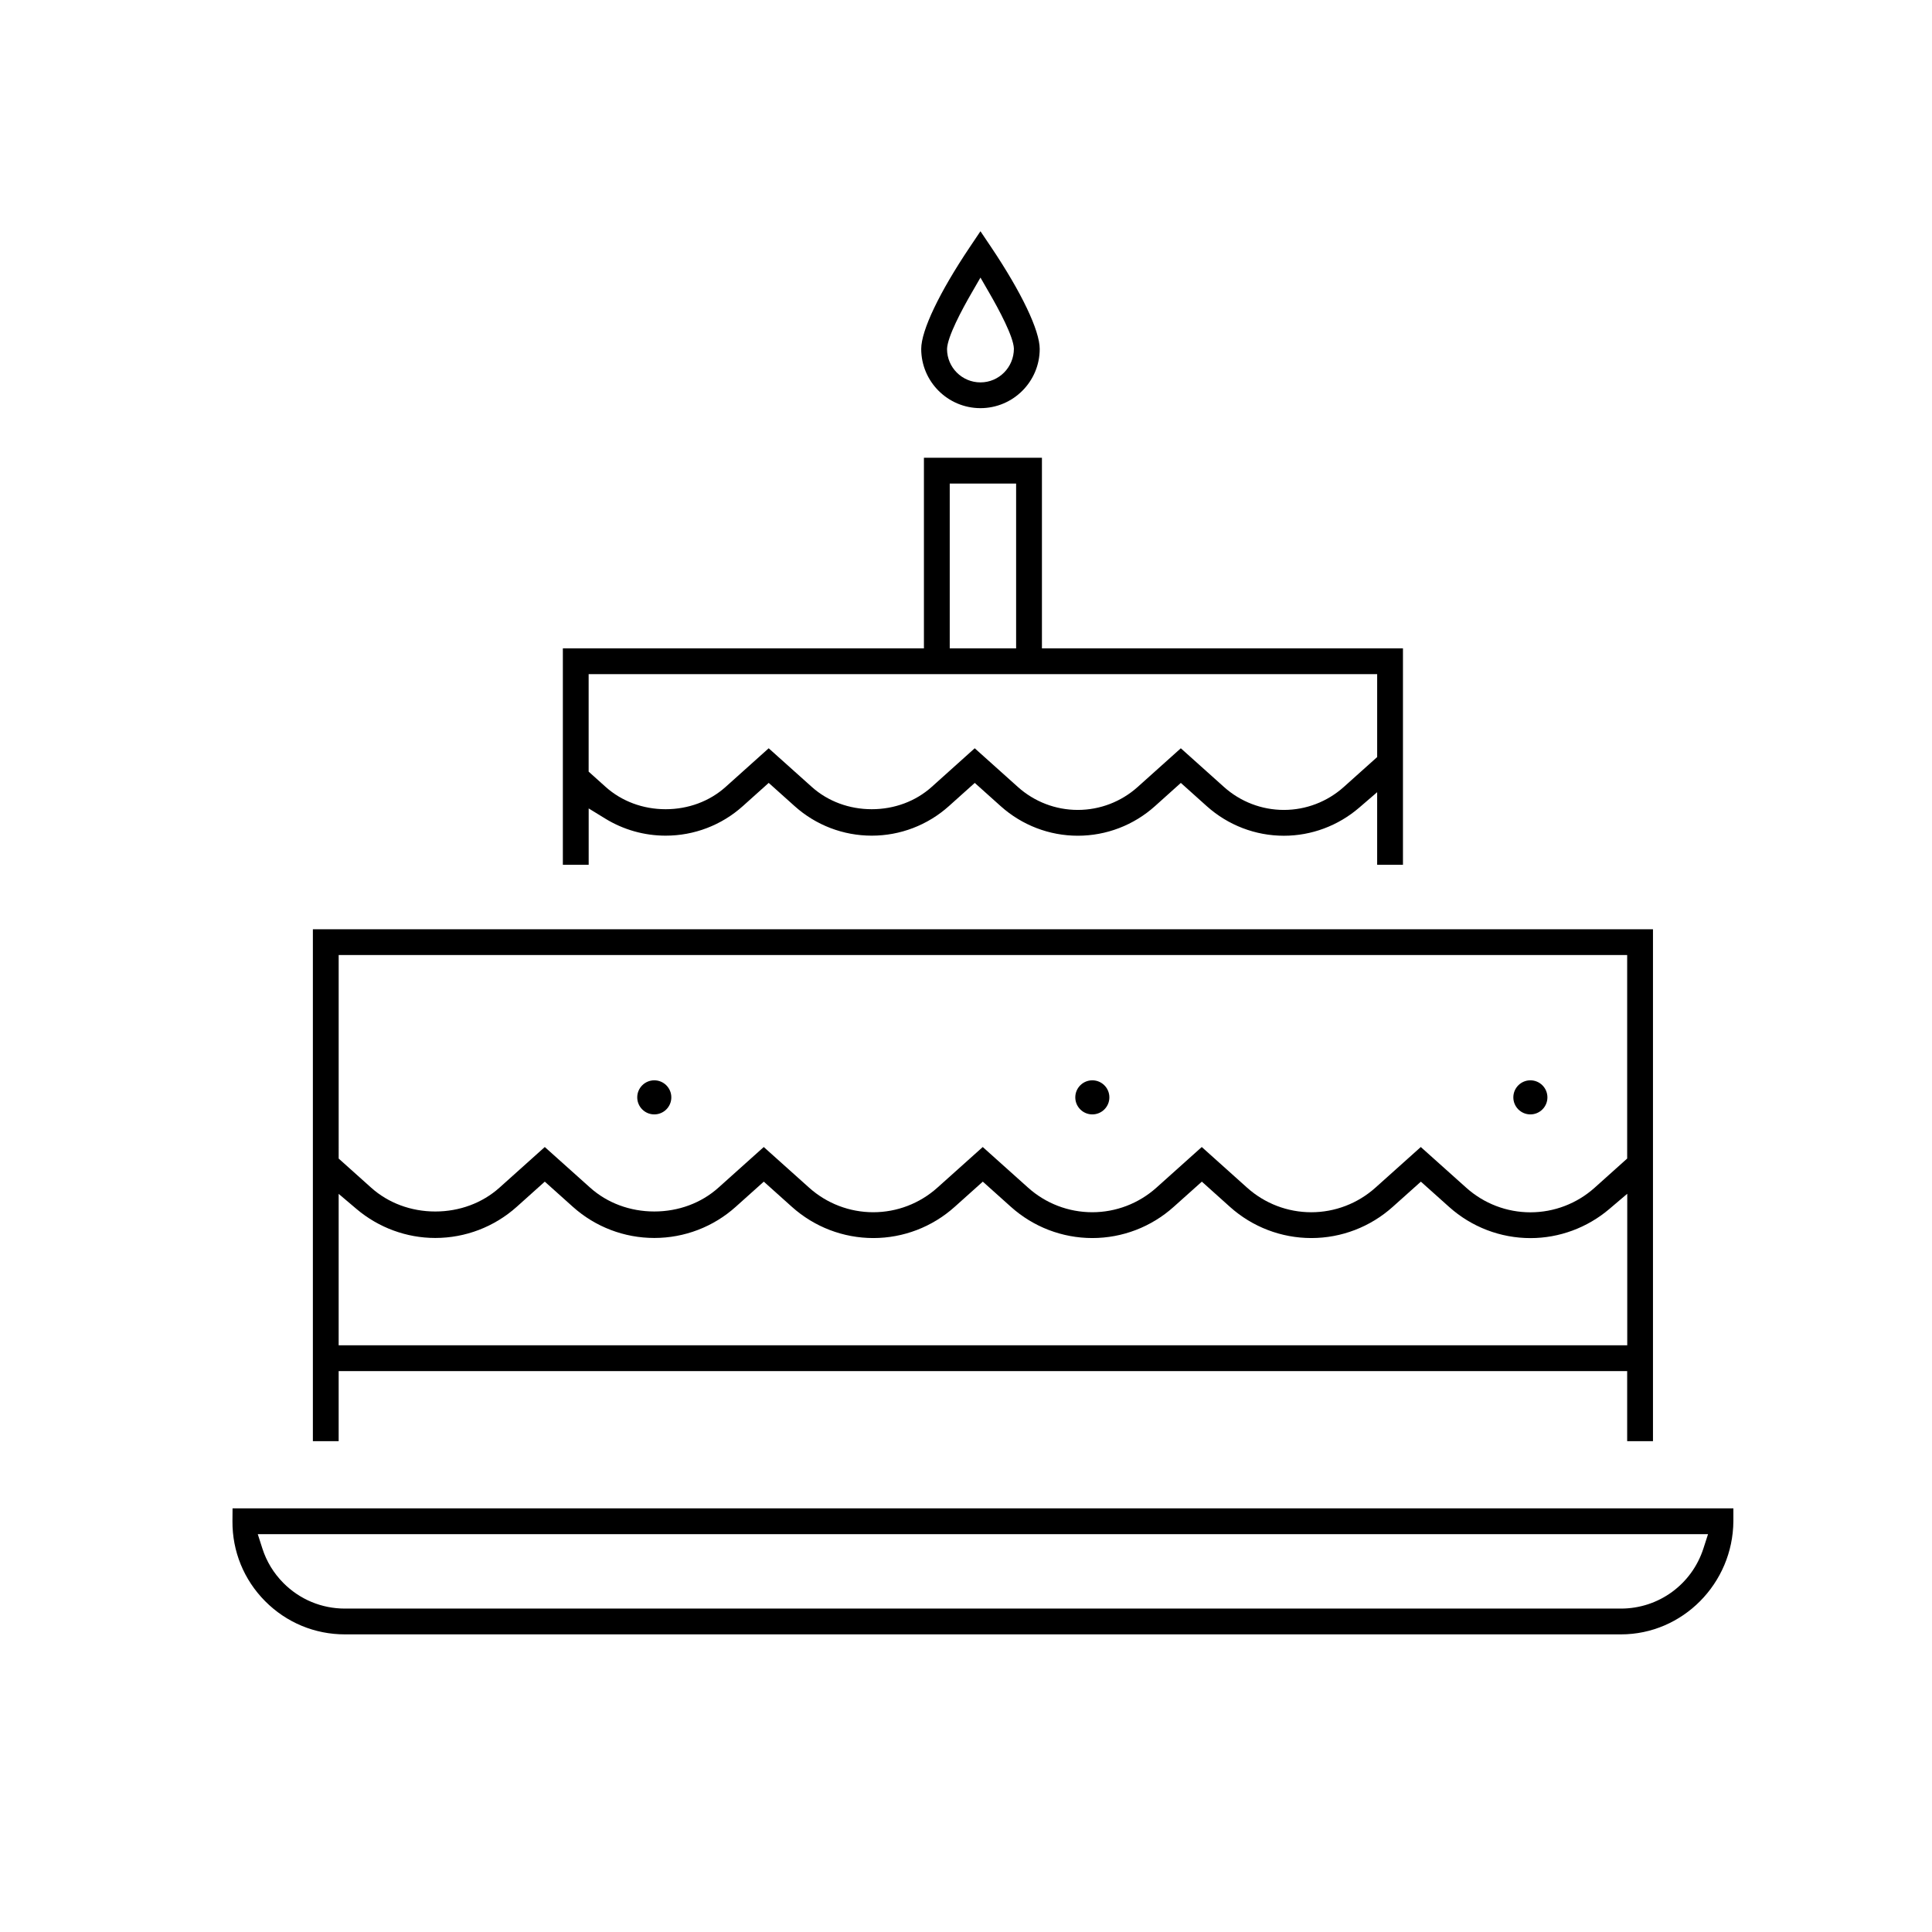
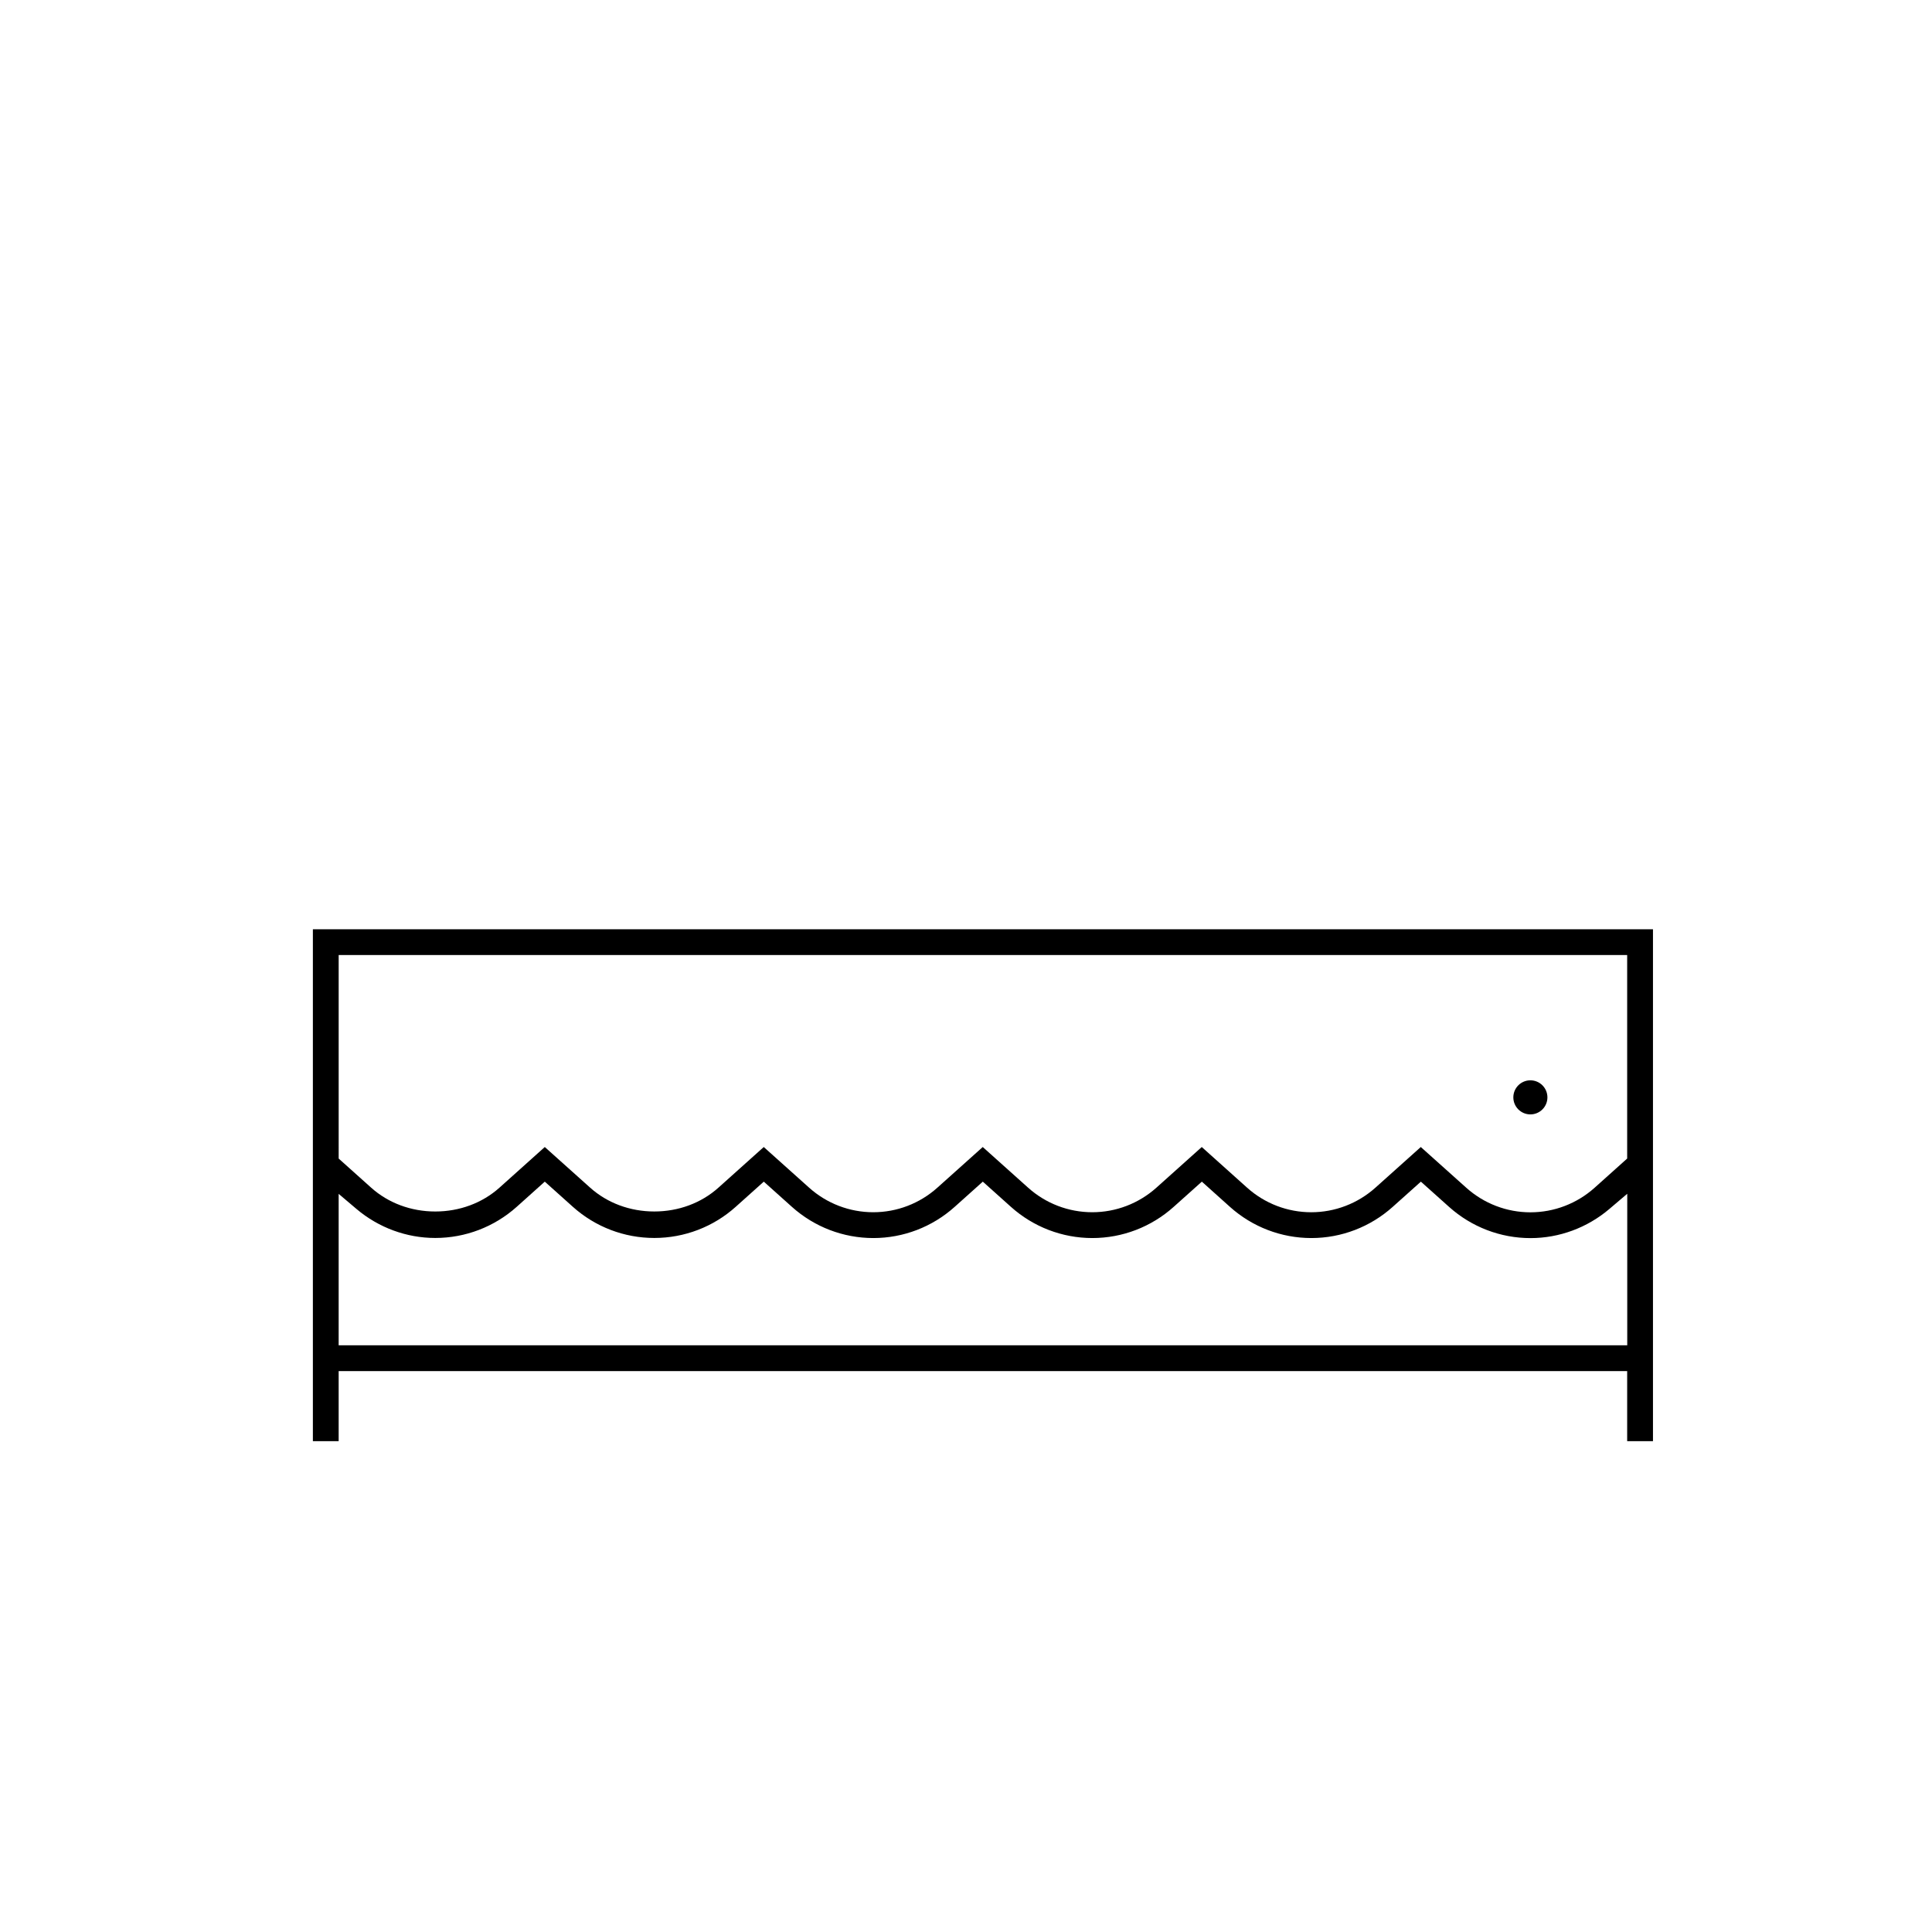
<svg xmlns="http://www.w3.org/2000/svg" version="1.1" id="Vrstva_1" x="0px" y="0px" width="141.731px" height="141.732px" viewBox="0 0 141.731 141.732" enable-background="new 0 0 141.731 141.732" xml:space="preserve">
  <g>
    <path d="M121.262,105.723V68.169H22.953v37.554h1.891v-5.141h94.525v5.141H121.262z M24.844,70.06h94.525v14.93l-2.392,2.145   c-1.299,1.161-2.97,1.8-4.706,1.8c-1.737,0-3.407-0.64-4.703-1.8l-3.339-2.99l-3.328,2.982c-1.299,1.162-2.971,1.803-4.709,1.803   s-3.41-0.641-4.707-1.804l-3.324-2.981l-3.327,2.982c-1.298,1.162-2.97,1.802-4.707,1.802c-1.738,0-3.41-0.64-4.707-1.803   l-3.326-2.981l-3.325,2.979c-1.297,1.164-2.969,1.805-4.707,1.805c-1.739,0-3.411-0.641-4.709-1.805l-3.324-2.979l-3.323,2.979   c-1.256,1.129-2.928,1.75-4.706,1.75s-3.451-0.621-4.71-1.75l-3.325-2.979l-3.324,2.981c-1.259,1.128-2.931,1.749-4.709,1.749   s-3.45-0.622-4.708-1.751l-2.379-2.132V70.06z M24.844,98.692v-11.11l1.316,1.114c1.617,1.367,3.666,2.121,5.771,2.121   c2.207,0,4.328-0.812,5.973-2.283l2.061-1.849l2.063,1.849c1.644,1.472,3.764,2.283,5.972,2.283c2.209,0,4.33-0.812,5.971-2.285   l2.06-1.847l2.062,1.848c1.647,1.477,3.77,2.29,5.974,2.29c2.203,0,4.323-0.813,5.969-2.29l2.062-1.848l2.063,1.849   c1.647,1.476,3.768,2.289,5.972,2.289c2.203,0,4.323-0.813,5.968-2.289l2.066-1.849l2.06,1.849   c1.647,1.477,3.769,2.289,5.973,2.289c2.203,0,4.322-0.813,5.968-2.287l2.067-1.85l2.076,1.858   c1.646,1.472,3.764,2.283,5.966,2.283c2.107,0,4.16-0.758,5.78-2.133l1.317-1.119v11.116H24.844z" />
-     <path d="M127.16,110.654h-110.1l-0.007,0.938c-0.015,2.213,0.836,4.297,2.395,5.868c1.561,1.571,3.64,2.437,5.854,2.437h93.61   c4.516,0,8.215-3.726,8.248-8.305V110.654z M124.964,113.59c-0.852,2.641-3.283,4.415-6.052,4.415h-93.61   c-1.705,0-3.308-0.666-4.511-1.876c-0.718-0.724-1.238-1.578-1.546-2.54l-0.335-1.044h106.391L124.964,113.59z" />
-     <path d="M73.413,59.141c1.56,1.398,3.568,2.168,5.656,2.168s4.097-0.77,5.656-2.168l1.901-1.707l1.905,1.708   c1.56,1.398,3.568,2.168,5.655,2.168c2.019,0,3.979-0.731,5.521-2.058l1.321-1.137v5.325h1.893V47.564H76.436V33.581h-8.657v13.983   H41.291v15.875h1.894v-4.133l1.219,0.748c1.332,0.818,2.863,1.25,4.429,1.25c2.092,0,4.101-0.769,5.656-2.164l1.903-1.707   l1.905,1.707c1.556,1.396,3.564,2.164,5.655,2.164c2.09,0,4.099-0.77,5.657-2.167l1.899-1.703L73.413,59.141z M69.672,35.473h4.87   v12.092h-4.87V35.473z M68.346,57.73c-1.174,1.053-2.734,1.634-4.394,1.634c-1.658,0-3.219-0.58-4.394-1.632l-3.167-2.838   l-3.165,2.839c-1.175,1.052-2.735,1.631-4.395,1.631s-3.22-0.58-4.396-1.633l-1.252-1.124v-7.152h57.846v6.083l-2.45,2.195   c-1.211,1.085-2.771,1.683-4.393,1.683c-1.622,0-3.183-0.598-4.394-1.683l-3.167-2.839l-3.165,2.838   c-1.211,1.086-2.771,1.684-4.394,1.684c-1.623,0-3.183-0.598-4.394-1.684l-3.166-2.839L68.346,57.73z" />
-     <circle cx="47.998" cy="80.502" r="1.25" />
-     <circle cx="80.133" cy="80.502" r="1.25" />
    <circle cx="112.268" cy="80.502" r="1.25" />
-     <path d="M72.712,18.133l-0.786-1.169l-0.785,1.169c-2.229,3.319-3.561,6.11-3.561,7.464c0,2.396,1.949,4.345,4.346,4.345   s4.347-1.949,4.347-4.345C76.272,24.244,74.941,21.453,72.712,18.133z M71.926,28.052c-1.353,0-2.452-1.099-2.452-2.45   c0.028-0.909,1.114-2.918,1.759-4.037l0.693-1.202l0.693,1.202c0.645,1.119,1.731,3.126,1.76,4.008   C74.379,26.951,73.278,28.052,71.926,28.052z" />
  </g>
</svg>